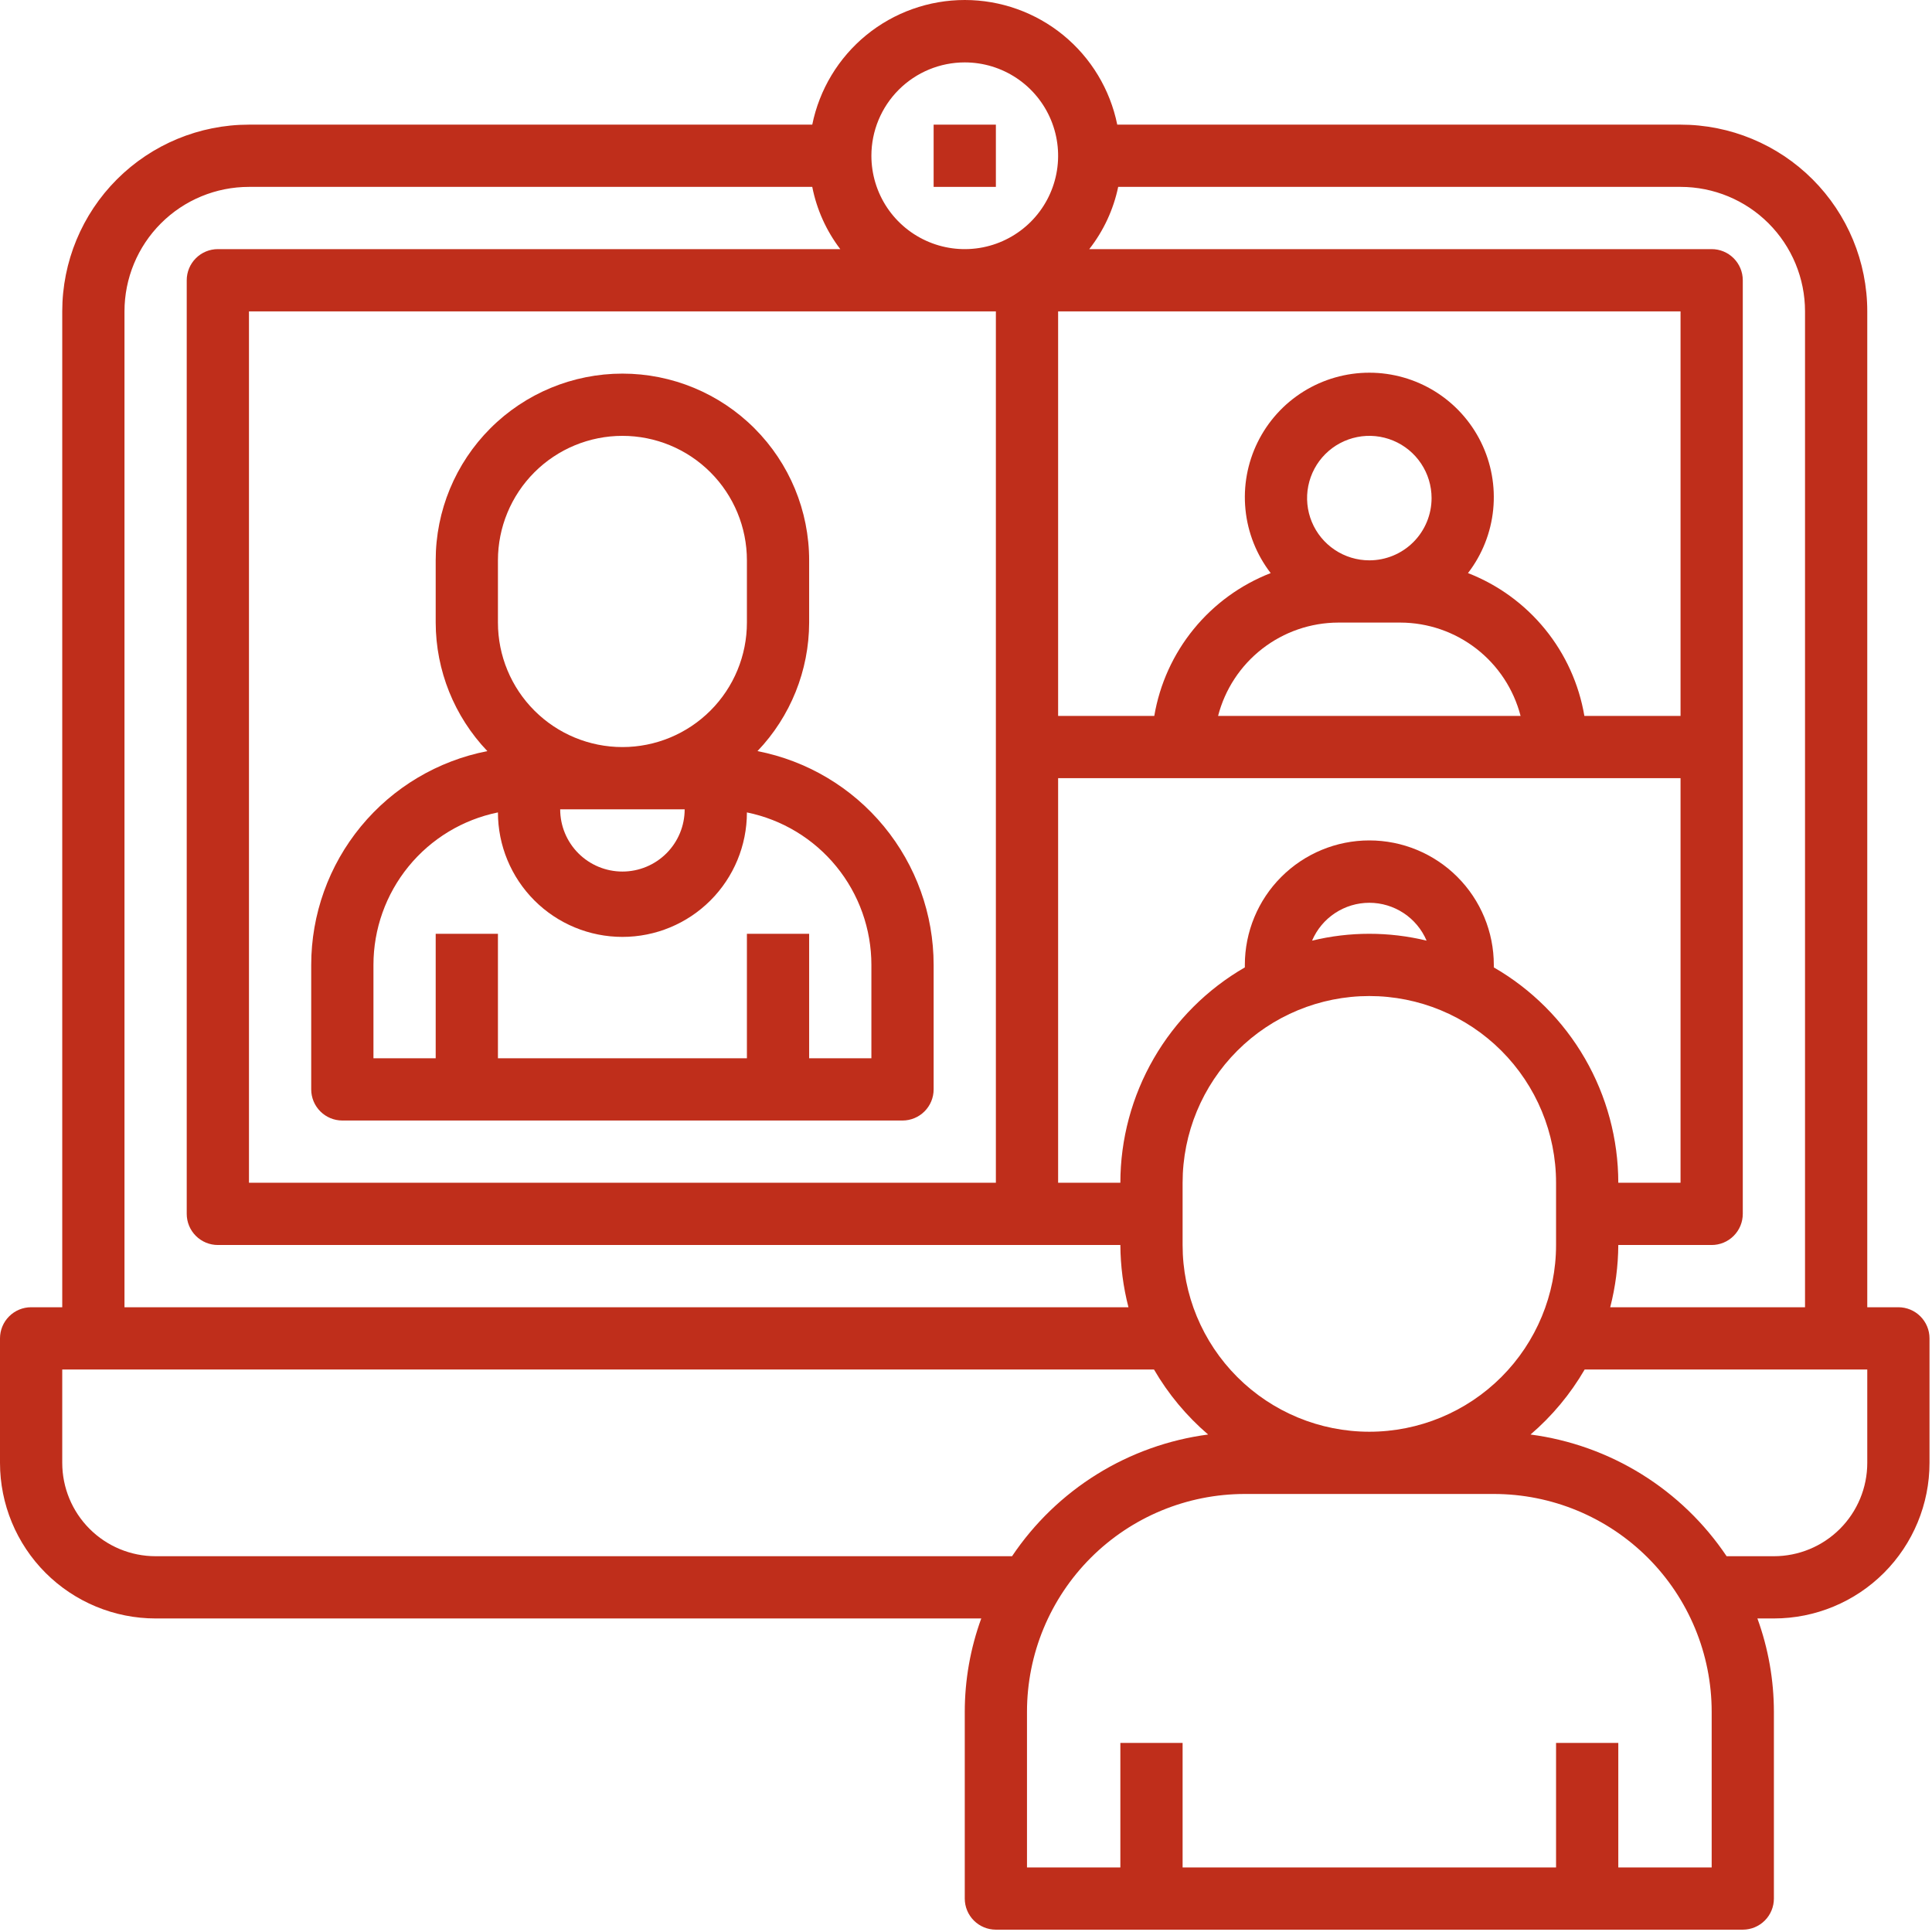
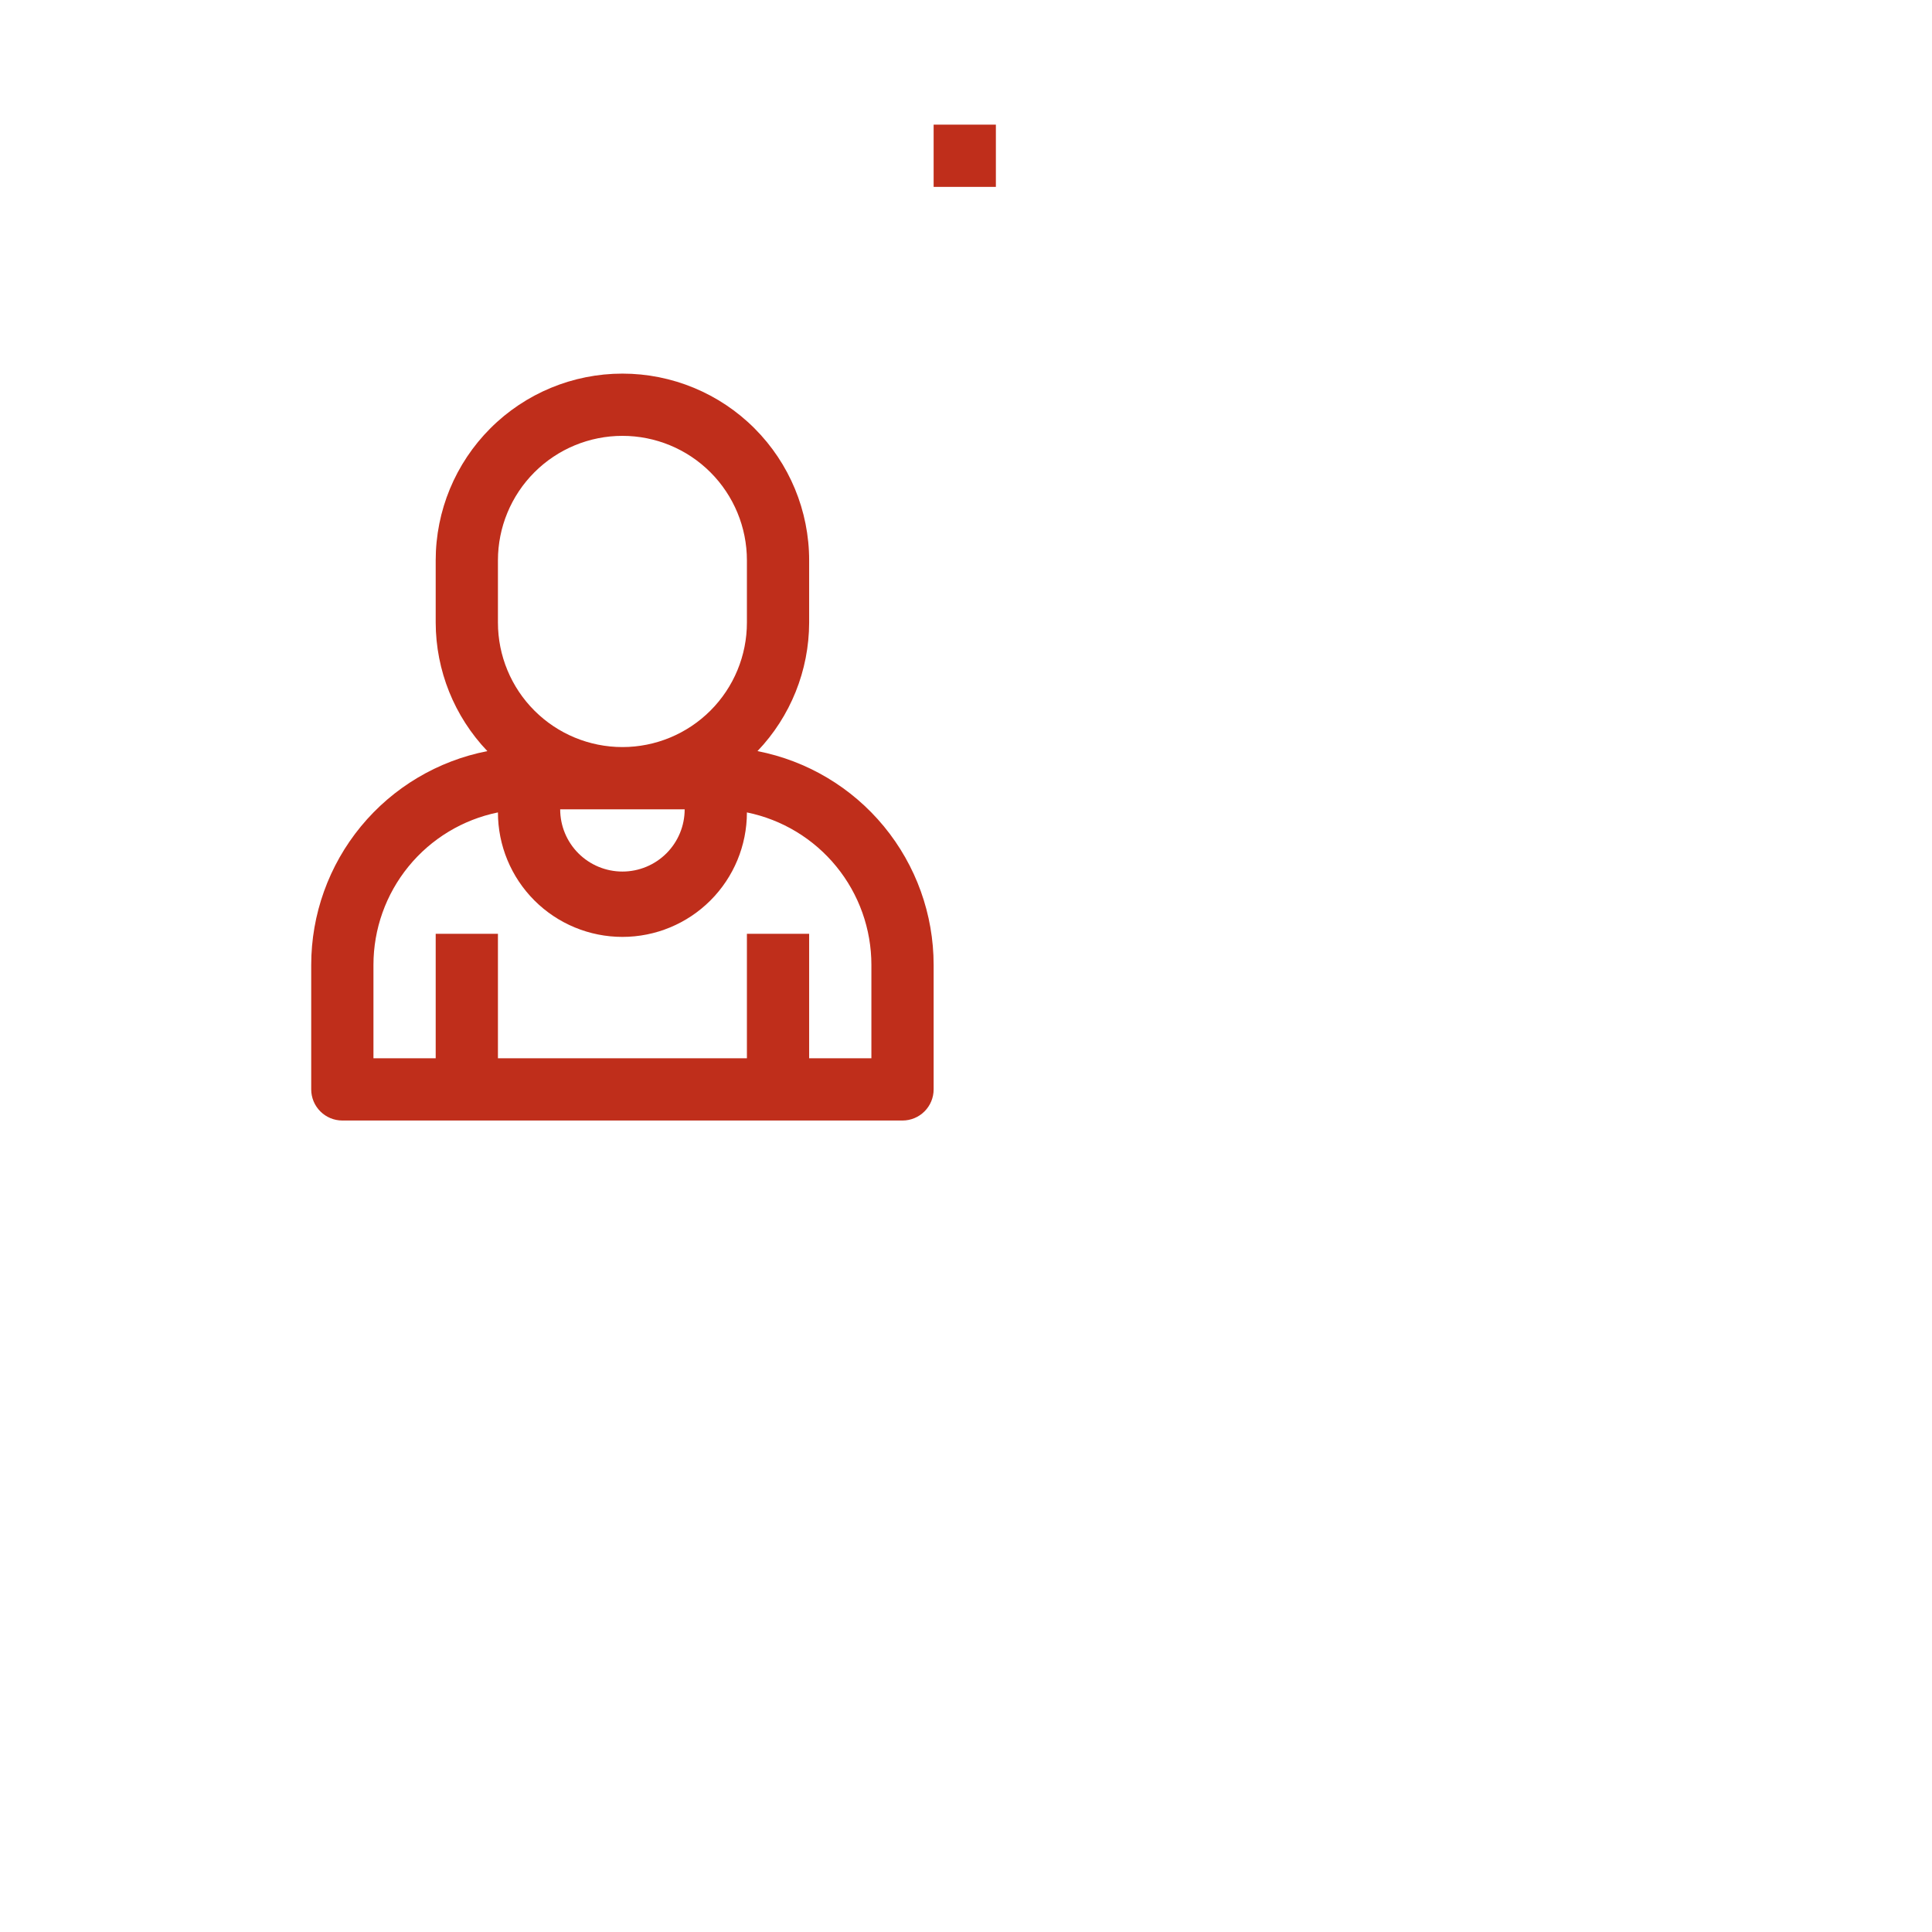
<svg xmlns="http://www.w3.org/2000/svg" width="97" height="97" viewBox="0 0 97 97" fill="none">
-   <path d="M95.312 65.633H93.75V15.633C93.75 13.146 92.762 10.762 91.004 9.004C89.246 7.246 86.861 6.258 84.375 6.258H56.094C55.735 4.492 54.777 2.904 53.382 1.763C51.986 0.623 50.24 0 48.438 0C46.635 0 44.889 0.623 43.493 1.763C42.098 2.904 41.14 4.492 40.781 6.258H12.5C10.014 6.258 7.629 7.246 5.871 9.004C4.113 10.762 3.125 13.146 3.125 15.633V65.633H1.562C1.148 65.633 0.751 65.797 0.458 66.091C0.165 66.383 0 66.781 0 67.195V73.445C0 75.517 0.823 77.504 2.288 78.97C3.014 79.695 3.875 80.27 4.823 80.663C5.771 81.056 6.787 81.258 7.812 81.258H49.266C48.719 82.76 48.439 84.347 48.438 85.945V95.32C48.438 95.735 48.602 96.132 48.895 96.425C49.188 96.718 49.586 96.883 50 96.883H87.5C87.914 96.883 88.312 96.718 88.605 96.425C88.898 96.132 89.062 95.735 89.062 95.32V85.945C89.061 84.347 88.781 82.76 88.234 81.258H89.062C91.135 81.258 93.122 80.435 94.587 78.97C96.052 77.504 96.875 75.517 96.875 73.445V67.195C96.875 66.781 96.71 66.383 96.417 66.091C96.124 65.797 95.727 65.633 95.312 65.633ZM90.625 15.633V65.633H80.844C81.107 64.612 81.243 63.562 81.25 62.508H85.938C86.352 62.508 86.749 62.343 87.042 62.05C87.335 61.757 87.5 61.36 87.5 60.945V14.07C87.5 13.656 87.335 13.258 87.042 12.966C86.749 12.672 86.352 12.508 85.938 12.508H54.688C55.406 11.592 55.903 10.523 56.141 9.383H84.375C86.033 9.383 87.622 10.041 88.794 11.213C89.966 12.386 90.625 13.975 90.625 15.633ZM68.75 71.883C66.264 71.883 63.879 70.895 62.121 69.137C60.363 67.379 59.375 64.994 59.375 62.508V59.383C59.375 56.896 60.363 54.512 62.121 52.754C63.879 50.996 66.264 50.008 68.75 50.008C71.236 50.008 73.621 50.996 75.379 52.754C77.137 54.512 78.125 56.896 78.125 59.383V62.508C78.125 64.994 77.137 67.379 75.379 69.137C73.621 70.895 71.236 71.883 68.75 71.883ZM56.25 59.383H53.125V39.07H84.375V59.383H81.25C81.248 57.191 80.669 55.038 79.572 53.14C78.475 51.242 76.898 49.666 75 48.57C75 48.57 75 48.57 75 48.445C75 46.788 74.341 45.198 73.169 44.026C71.997 42.854 70.408 42.195 68.75 42.195C67.092 42.195 65.503 42.854 64.331 44.026C63.158 45.198 62.5 46.788 62.5 48.445C62.5 48.445 62.5 48.445 62.5 48.57C60.602 49.666 59.025 51.242 57.928 53.14C56.831 55.038 56.252 57.191 56.25 59.383ZM50 15.633V59.383H12.5V15.633H50ZM84.375 35.945H79.547C79.276 34.347 78.596 32.845 77.571 31.588C76.547 30.331 75.214 29.361 73.703 28.773C74.415 27.848 74.854 26.742 74.969 25.581C75.085 24.419 74.873 23.249 74.357 22.201C73.842 21.154 73.043 20.272 72.052 19.655C71.061 19.039 69.917 18.712 68.75 18.712C67.583 18.712 66.439 19.039 65.448 19.655C64.457 20.272 63.658 21.154 63.143 22.201C62.627 23.249 62.415 24.419 62.531 25.581C62.646 26.742 63.085 27.848 63.797 28.773C62.286 29.361 60.953 30.331 59.929 31.588C58.904 32.845 58.224 34.347 57.953 35.945H53.125V15.633H84.375V35.945ZM68.75 28.133C68.132 28.133 67.528 27.95 67.014 27.606C66.5 27.263 66.099 26.775 65.863 26.204C65.626 25.633 65.564 25.004 65.685 24.398C65.806 23.792 66.103 23.235 66.54 22.798C66.977 22.361 67.534 22.064 68.14 21.943C68.746 21.822 69.375 21.884 69.946 22.121C70.517 22.357 71.005 22.758 71.348 23.272C71.692 23.786 71.875 24.39 71.875 25.008C71.875 25.837 71.546 26.631 70.96 27.218C70.374 27.804 69.579 28.133 68.75 28.133ZM67.188 31.258H70.312C71.695 31.262 73.036 31.725 74.128 32.573C75.219 33.421 75.998 34.607 76.344 35.945H61.156C61.502 34.607 62.281 33.421 63.372 32.573C64.464 31.725 65.805 31.262 67.188 31.258ZM71.625 47.227C69.736 46.768 67.764 46.768 65.875 47.227C66.115 46.663 66.516 46.182 67.027 45.844C67.538 45.507 68.137 45.326 68.75 45.326C69.363 45.326 69.962 45.507 70.473 45.844C70.984 46.182 71.385 46.663 71.625 47.227ZM48.438 3.133C49.365 3.133 50.271 3.408 51.042 3.923C51.813 4.438 52.413 5.17 52.768 6.027C53.123 6.883 53.216 7.826 53.035 8.735C52.854 9.644 52.408 10.479 51.752 11.135C51.096 11.79 50.261 12.237 49.352 12.418C48.443 12.599 47.5 12.506 46.644 12.151C45.787 11.796 45.055 11.195 44.54 10.425C44.025 9.654 43.75 8.747 43.75 7.82C43.75 6.577 44.244 5.385 45.123 4.506C46.002 3.627 47.194 3.133 48.438 3.133ZM6.25 15.633C6.25 13.975 6.908 12.386 8.081 11.213C9.253 10.041 10.842 9.383 12.5 9.383H40.781C41.005 10.518 41.486 11.588 42.188 12.508H10.938C10.523 12.508 10.126 12.672 9.833 12.966C9.54 13.258 9.375 13.656 9.375 14.07V60.945C9.375 61.36 9.54 61.757 9.833 62.05C10.126 62.343 10.523 62.508 10.938 62.508H56.25C56.257 63.562 56.393 64.612 56.656 65.633H6.25V15.633ZM7.812 78.133C6.569 78.133 5.377 77.639 4.498 76.76C3.619 75.881 3.125 74.689 3.125 73.445V68.758H57.938C58.654 69.991 59.574 71.095 60.656 72.023C58.676 72.284 56.773 72.964 55.076 74.017C53.379 75.071 51.925 76.474 50.812 78.133H7.812ZM85.938 93.758H81.25V87.508H78.125V93.758H59.375V87.508H56.25V93.758H51.562V85.945C51.562 83.044 52.715 80.263 54.766 78.211C56.817 76.16 59.599 75.008 62.5 75.008H75C77.901 75.008 80.683 76.16 82.734 78.211C84.785 80.263 85.938 83.044 85.938 85.945V93.758ZM93.75 73.445C93.75 74.689 93.256 75.881 92.377 76.76C91.498 77.639 90.306 78.133 89.062 78.133H86.688C85.575 76.474 84.121 75.071 82.424 74.017C80.727 72.964 78.824 72.284 76.844 72.023C77.927 71.095 78.846 69.991 79.562 68.758H93.75V73.445Z" fill="#BF2E1B" />
  <path d="M50 6.258H46.875V9.383H50V6.258Z" fill="#BF2E1B" />
  <path d="M17.188 56.258H45.312C45.727 56.258 46.124 56.093 46.417 55.8C46.71 55.507 46.875 55.11 46.875 54.695V48.445C46.875 45.908 45.992 43.45 44.379 41.491C42.766 39.533 40.522 38.197 38.031 37.711C39.691 35.972 40.62 33.662 40.625 31.258V28.133C40.625 25.646 39.637 23.262 37.879 21.504C36.121 19.745 33.736 18.758 31.25 18.758C28.764 18.758 26.379 19.745 24.621 21.504C22.863 23.262 21.875 25.646 21.875 28.133V31.258C21.88 33.662 22.809 35.972 24.469 37.711C21.978 38.197 19.734 39.533 18.121 41.491C16.508 43.45 15.625 45.908 15.625 48.445V54.695C15.625 55.11 15.79 55.507 16.083 55.8C16.376 56.093 16.773 56.258 17.188 56.258ZM34.375 40.633C34.375 41.462 34.046 42.257 33.46 42.843C32.874 43.429 32.079 43.758 31.25 43.758C30.421 43.758 29.626 43.429 29.04 42.843C28.454 42.257 28.125 41.462 28.125 40.633H34.375ZM25 28.133C25 26.475 25.659 24.886 26.831 23.713C28.003 22.541 29.592 21.883 31.25 21.883C32.908 21.883 34.497 22.541 35.669 23.713C36.842 24.886 37.5 26.475 37.5 28.133V31.258C37.5 32.915 36.842 34.505 35.669 35.677C34.497 36.849 32.908 37.508 31.25 37.508C29.592 37.508 28.003 36.849 26.831 35.677C25.659 34.505 25 32.915 25 31.258V28.133ZM18.75 48.445C18.75 46.644 19.372 44.898 20.511 43.503C21.649 42.108 23.235 41.149 25 40.789C25 42.447 25.659 44.036 26.831 45.209C28.003 46.381 29.592 47.039 31.25 47.039C32.908 47.039 34.497 46.381 35.669 45.209C36.842 44.036 37.5 42.447 37.5 40.789C39.265 41.149 40.851 42.108 41.989 43.503C43.129 44.898 43.75 46.644 43.75 48.445V53.133H40.625V46.883H37.5V53.133H25V46.883H21.875V53.133H18.75V48.445Z" fill="#BF2E1B" />
</svg>